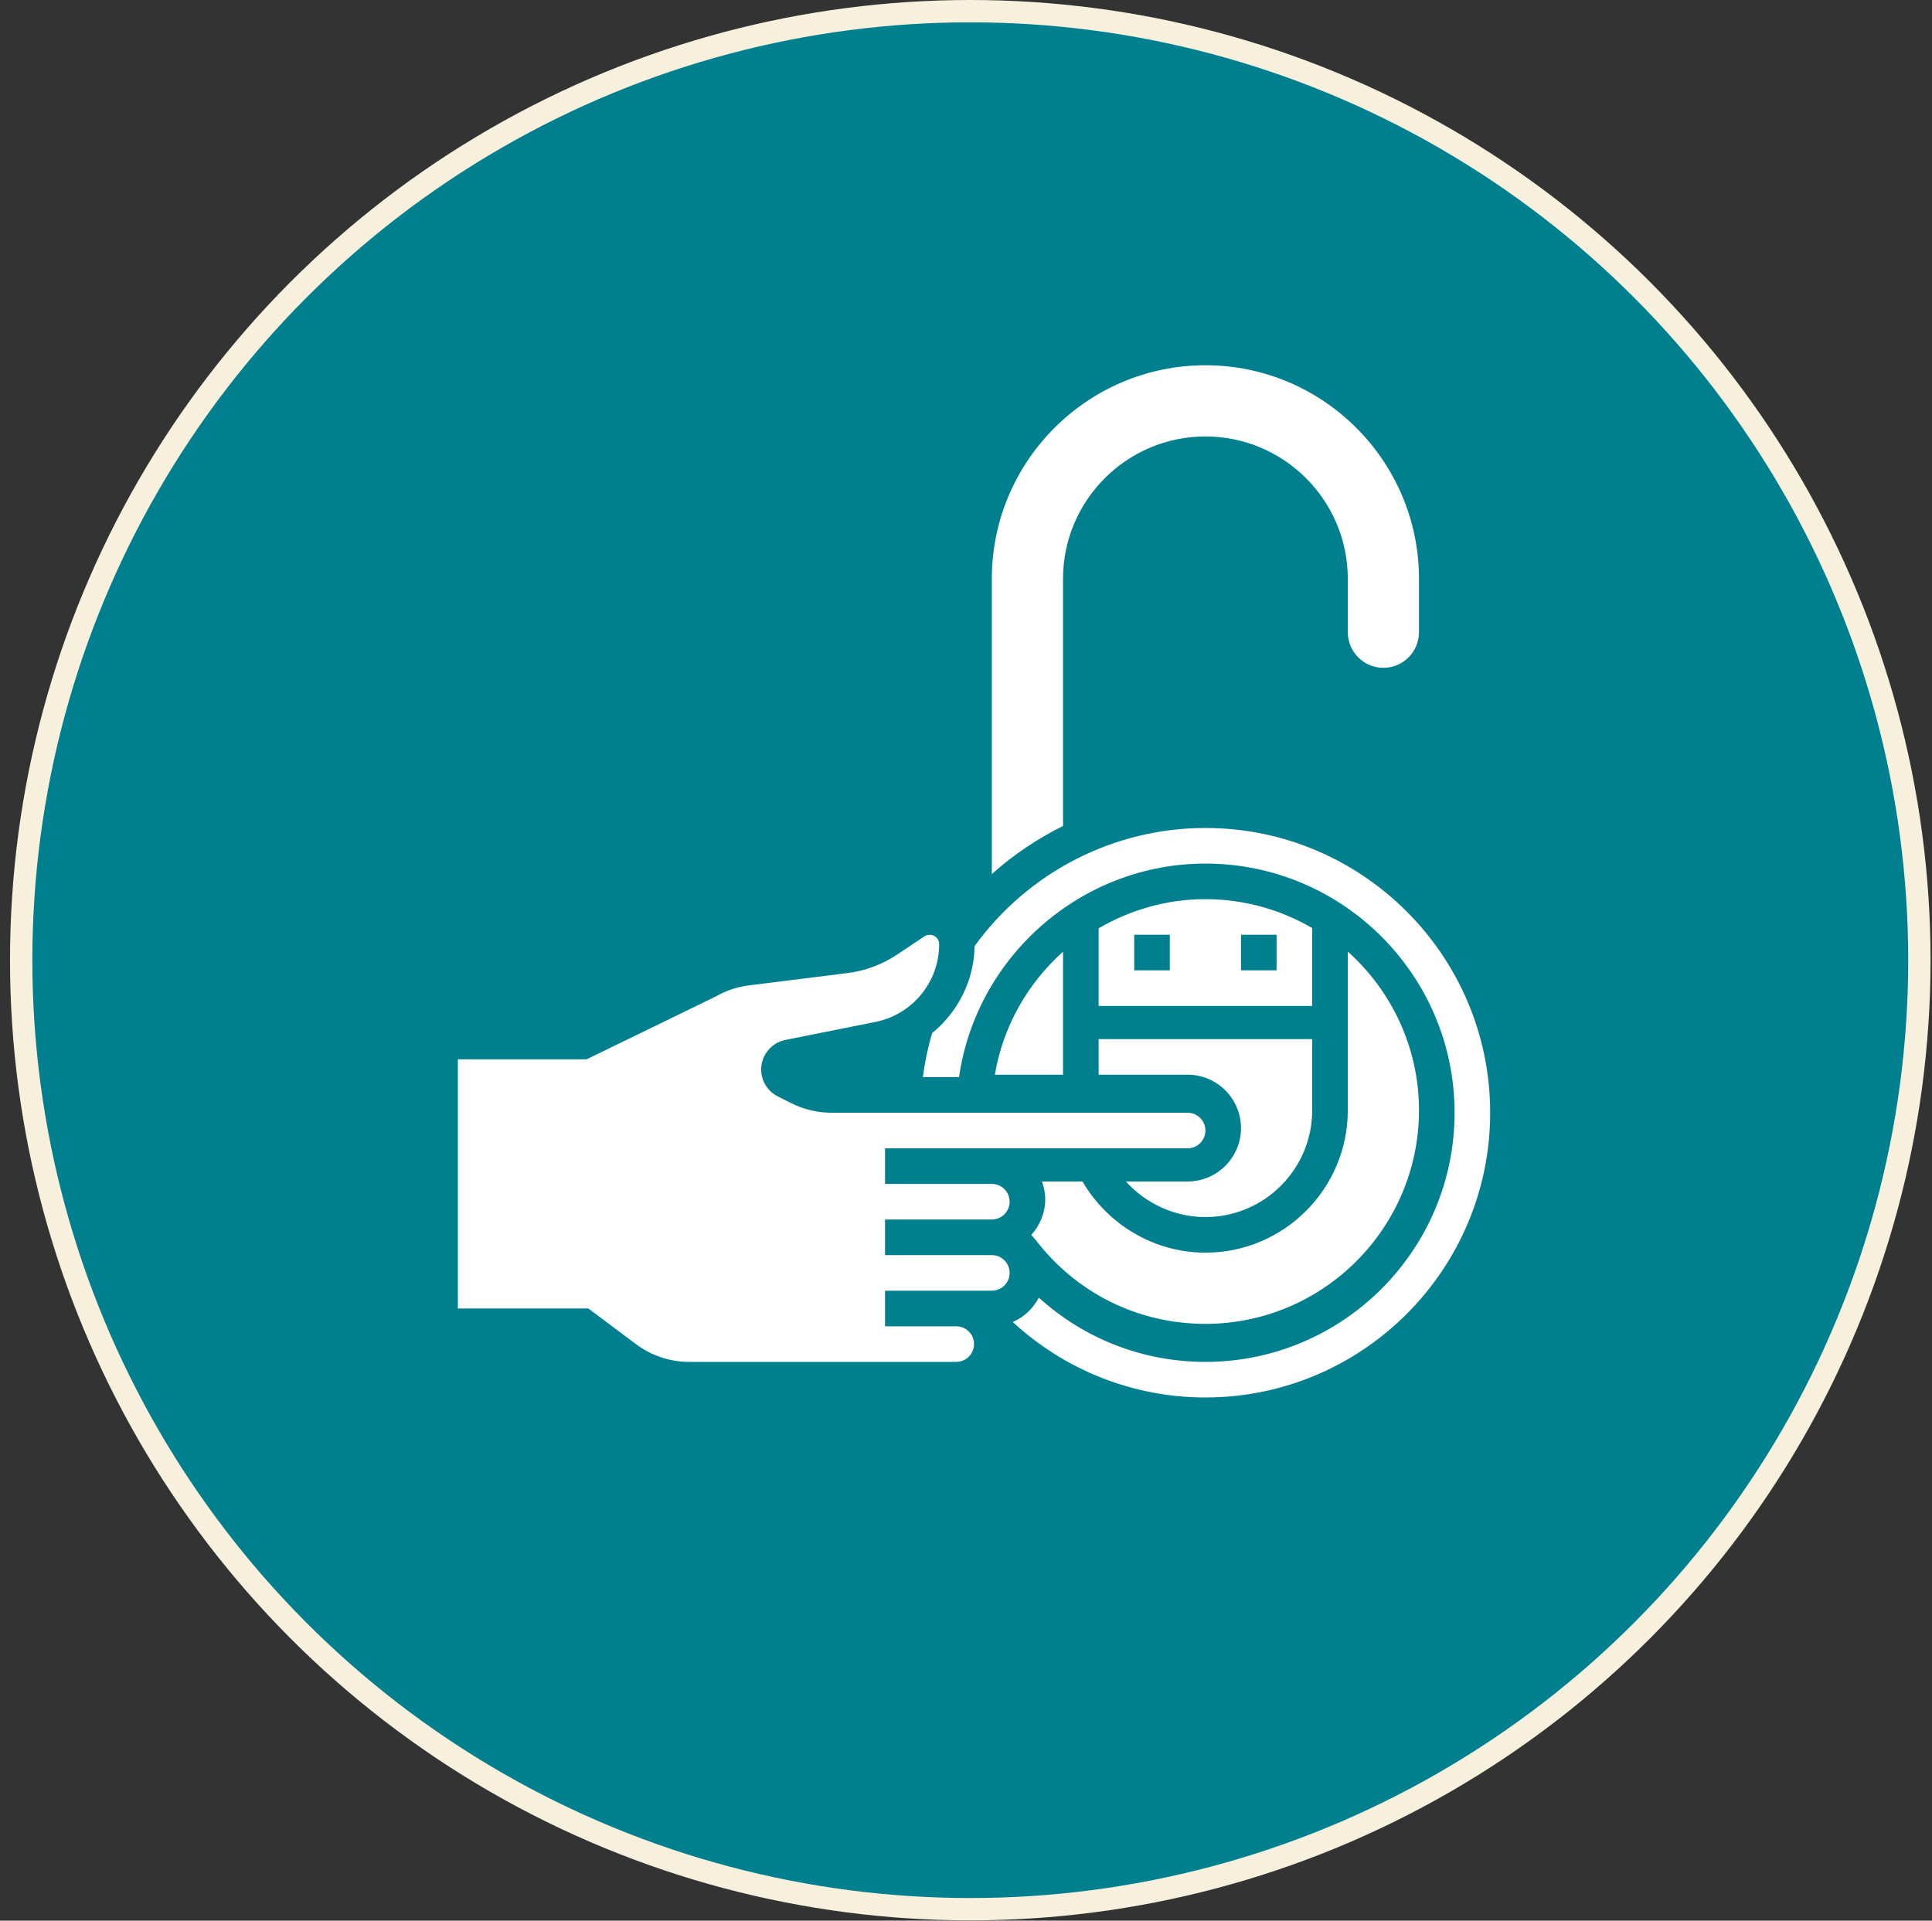
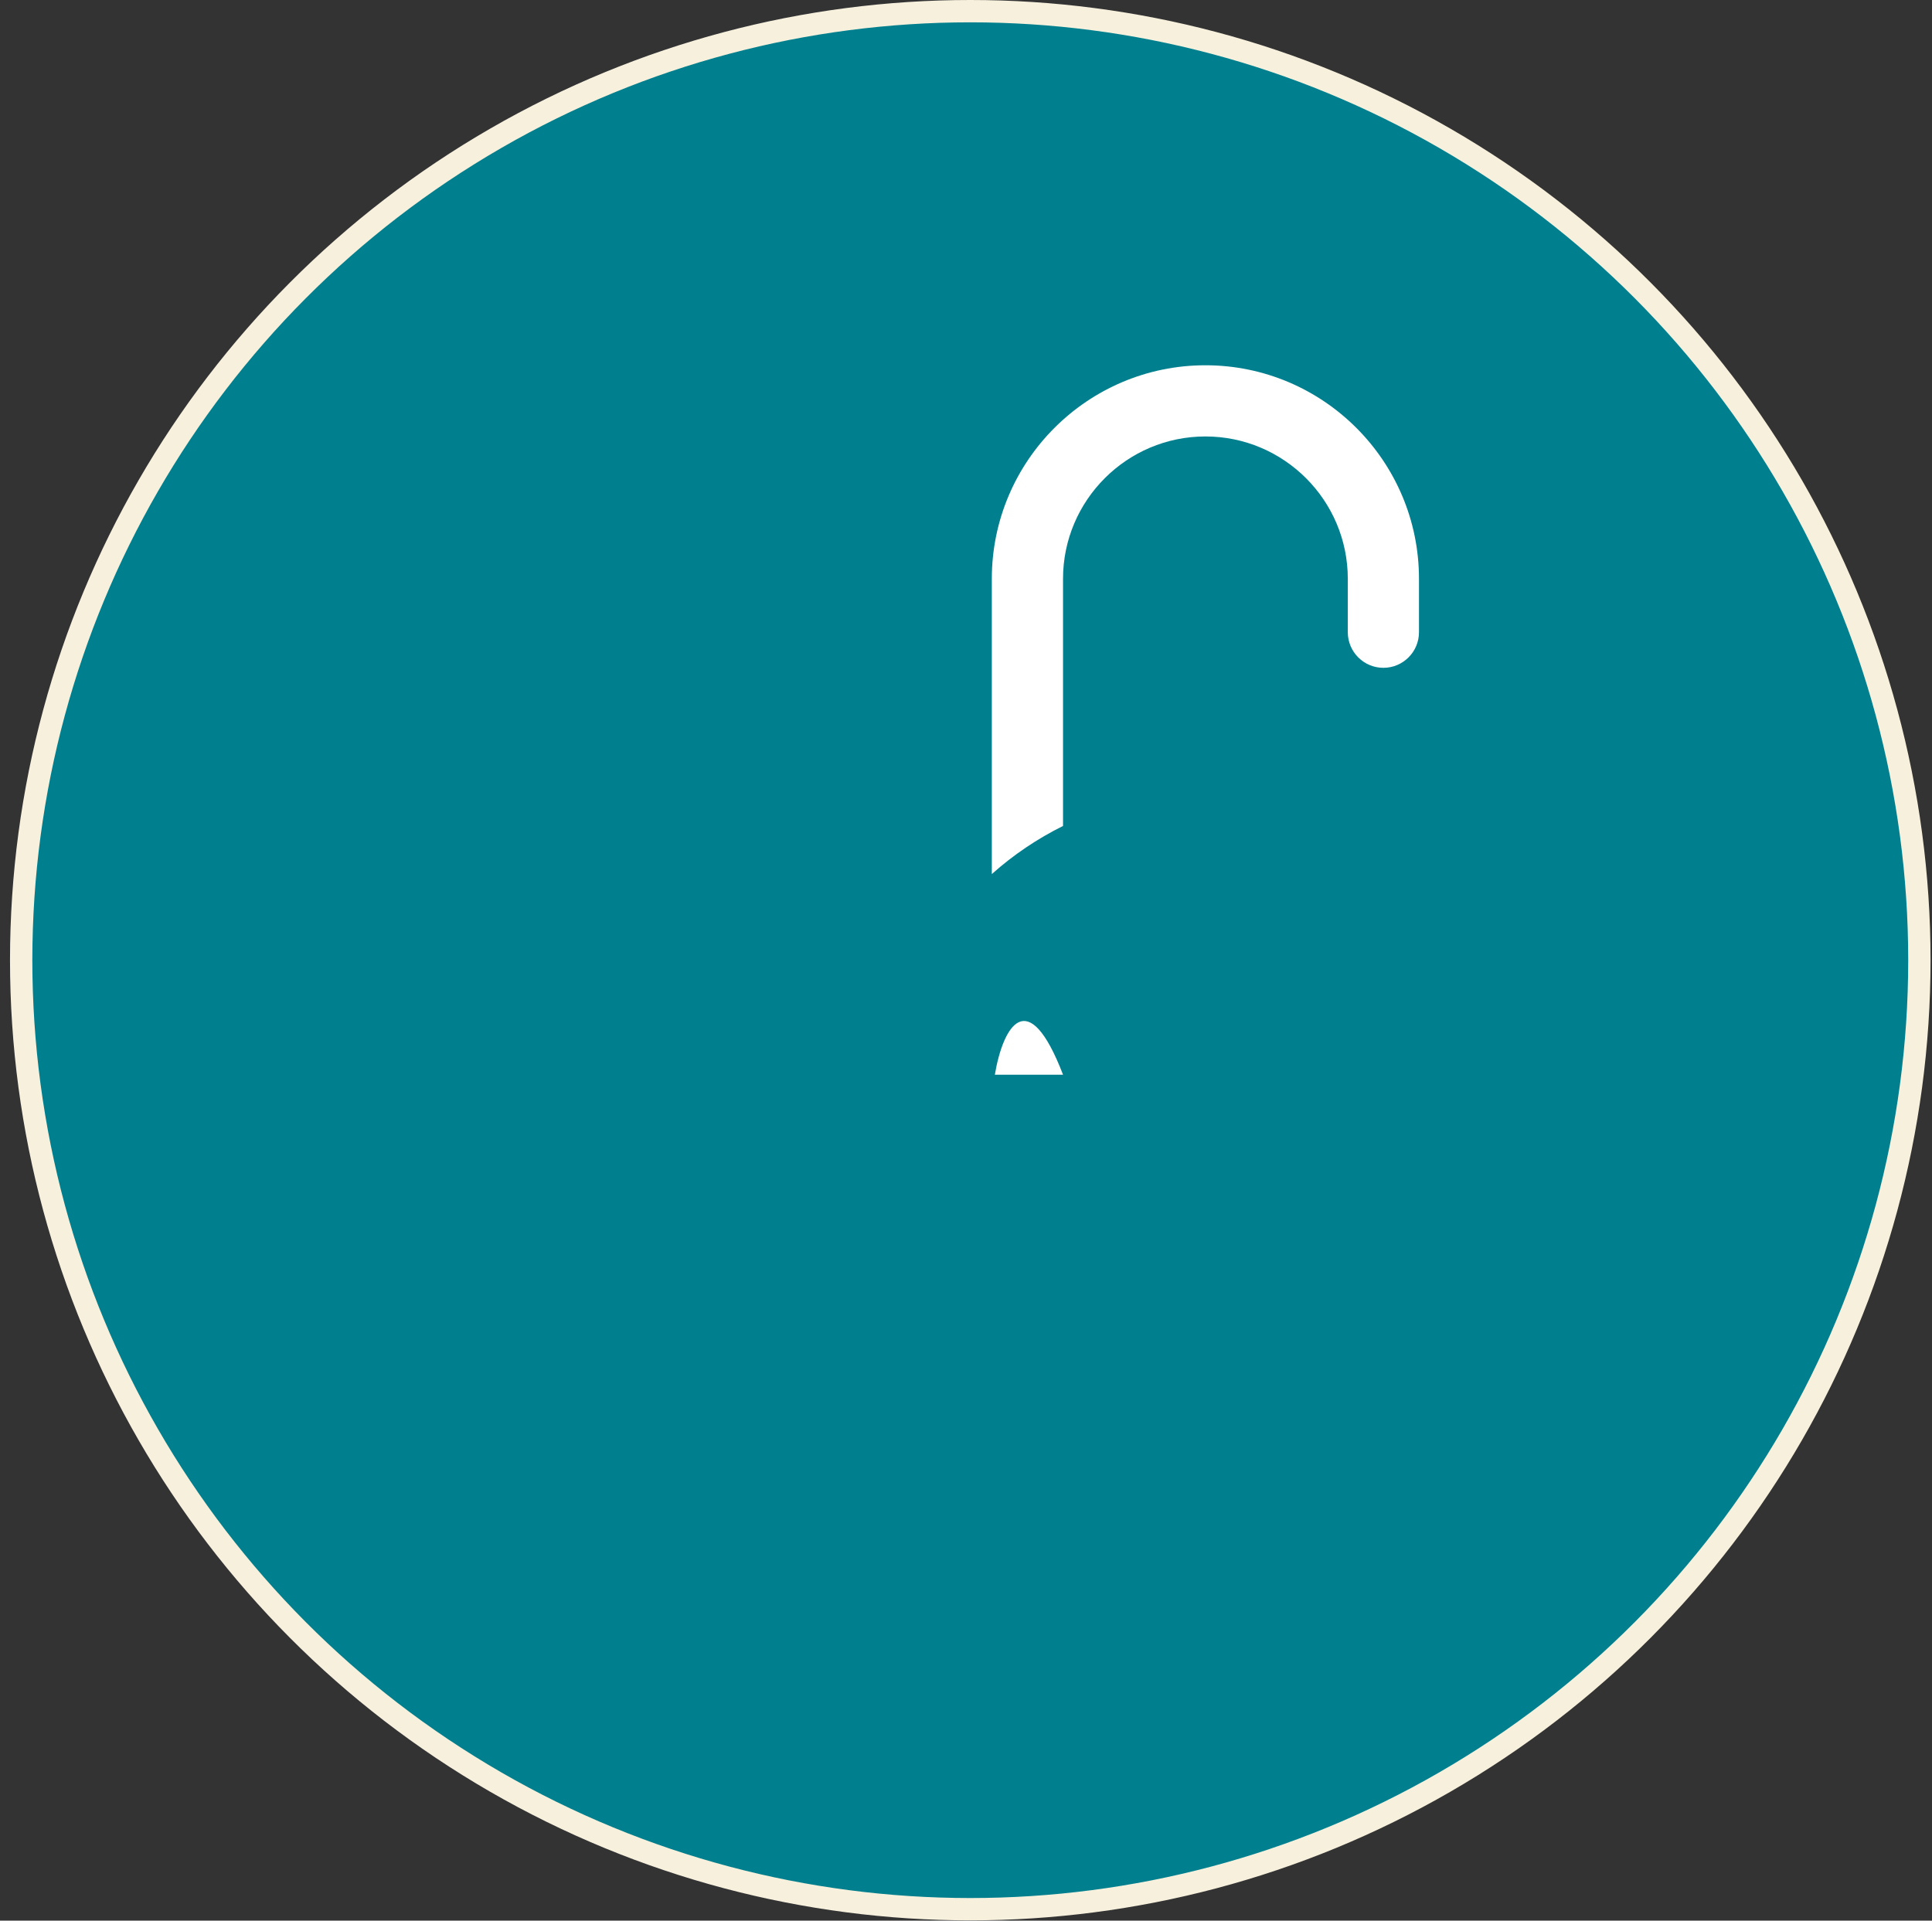
<svg xmlns="http://www.w3.org/2000/svg" width="173" height="172" viewBox="0 0 173 172" fill="none">
  <rect x="0" y="0" width="173" height="172" fill="#333333" stroke="none" />
  <circle cx="86.883" cy="85.987" r="84.987" fill="#00808E" stroke="#F6F0DD" stroke-width="2" />
-   <path d="M98.375 96.242H106.344C108.98 96.242 111.125 98.387 111.125 101.023C111.125 103.66 108.98 105.805 106.344 105.805H100.818C102.61 107.794 105.195 108.992 107.938 108.992C113.211 108.992 117.5 104.703 117.5 99.43V93.055H98.375V96.242Z" fill="white" />
  <path d="M95.188 51.836C95.188 44.806 100.907 39.086 107.938 39.086C114.968 39.086 120.688 44.806 120.688 51.836V56.617C120.688 58.375 122.117 59.805 123.875 59.805C125.633 59.805 127.062 58.375 127.062 56.617V51.836C127.062 41.29 118.483 32.711 107.938 32.711C97.392 32.711 88.812 41.29 88.812 51.836V78.276C90.741 76.552 92.888 75.108 95.188 73.967V51.836Z" fill="white" />
-   <path d="M98.375 83.132V90.086H117.5V83.11C114.684 81.475 111.423 80.523 107.938 80.523C104.471 80.523 101.204 81.483 98.375 83.132ZM104.75 86.898H101.562V83.711H104.75V86.898ZM111.125 83.711H114.312V86.898H111.125V83.711Z" fill="white" />
-   <path d="M107.937 74.148C99.749 74.148 92.065 78.096 87.271 84.725C87.222 87.831 85.759 90.647 83.465 92.52C83.092 93.796 82.809 95.109 82.64 96.461H85.875C87.437 85.627 96.842 77.336 107.937 77.336C120.241 77.336 130.25 87.345 130.25 99.648C130.25 111.952 120.241 121.961 107.937 121.961C102.321 121.961 97.084 119.886 93.023 116.209C92.511 117.176 91.697 117.957 90.685 118.389C95.366 122.705 101.475 125.148 107.937 125.148C121.997 125.148 133.437 113.708 133.437 99.648C133.437 85.588 121.997 74.148 107.937 74.148Z" fill="white" />
-   <path d="M89.084 96.242H95.188V85.225C92.041 88.049 89.818 91.89 89.084 96.242Z" fill="white" />
-   <path d="M92.66 110.961L92.671 110.953C96.324 115.783 101.888 118.555 107.937 118.555C118.483 118.555 127.062 109.976 127.062 99.43C127.062 93.785 124.589 88.718 120.687 85.215V99.43C120.687 106.46 114.967 112.18 107.937 112.18C103.392 112.18 99.196 109.697 96.931 105.805H93.3C93.479 106.305 93.594 106.837 93.594 107.398C93.594 108.627 93.114 109.738 92.351 110.586C92.459 110.706 92.564 110.83 92.66 110.961Z" fill="white" />
-   <path d="M88.812 109.211C89.692 109.211 90.406 108.497 90.406 107.617C90.406 106.737 89.692 106.023 88.812 106.023H79.25V102.836H88.812H106.344C107.223 102.836 107.938 102.122 107.938 101.242C107.938 100.362 107.223 99.648 106.344 99.648H74.446C73.21 99.648 71.989 99.36 70.881 98.807L69.654 98.193C68.739 97.736 68.161 96.8 68.161 95.777C68.161 94.489 69.069 93.38 70.333 93.128L78.404 91.514C81.714 90.851 84.112 87.914 84.098 84.535C84.095 83.87 83.325 83.488 82.772 83.856L80.315 85.494C78.987 86.379 77.471 86.943 75.889 87.141L67.069 88.243C66.019 88.374 65.023 88.706 64.106 89.232L52.523 94.867H41V117.18H52.687L56.938 120.367C58.316 121.401 59.994 121.961 61.719 121.961H85.625C86.505 121.961 87.219 121.247 87.219 120.367C87.219 119.487 86.505 118.773 85.625 118.773H79.25V115.586H85.625H88.812C89.692 115.586 90.406 114.872 90.406 113.992C90.406 113.112 89.692 112.398 88.812 112.398H79.25V109.211H88.812Z" fill="white" />
+   <path d="M89.084 96.242H95.188C92.041 88.049 89.818 91.89 89.084 96.242Z" fill="white" />
</svg>